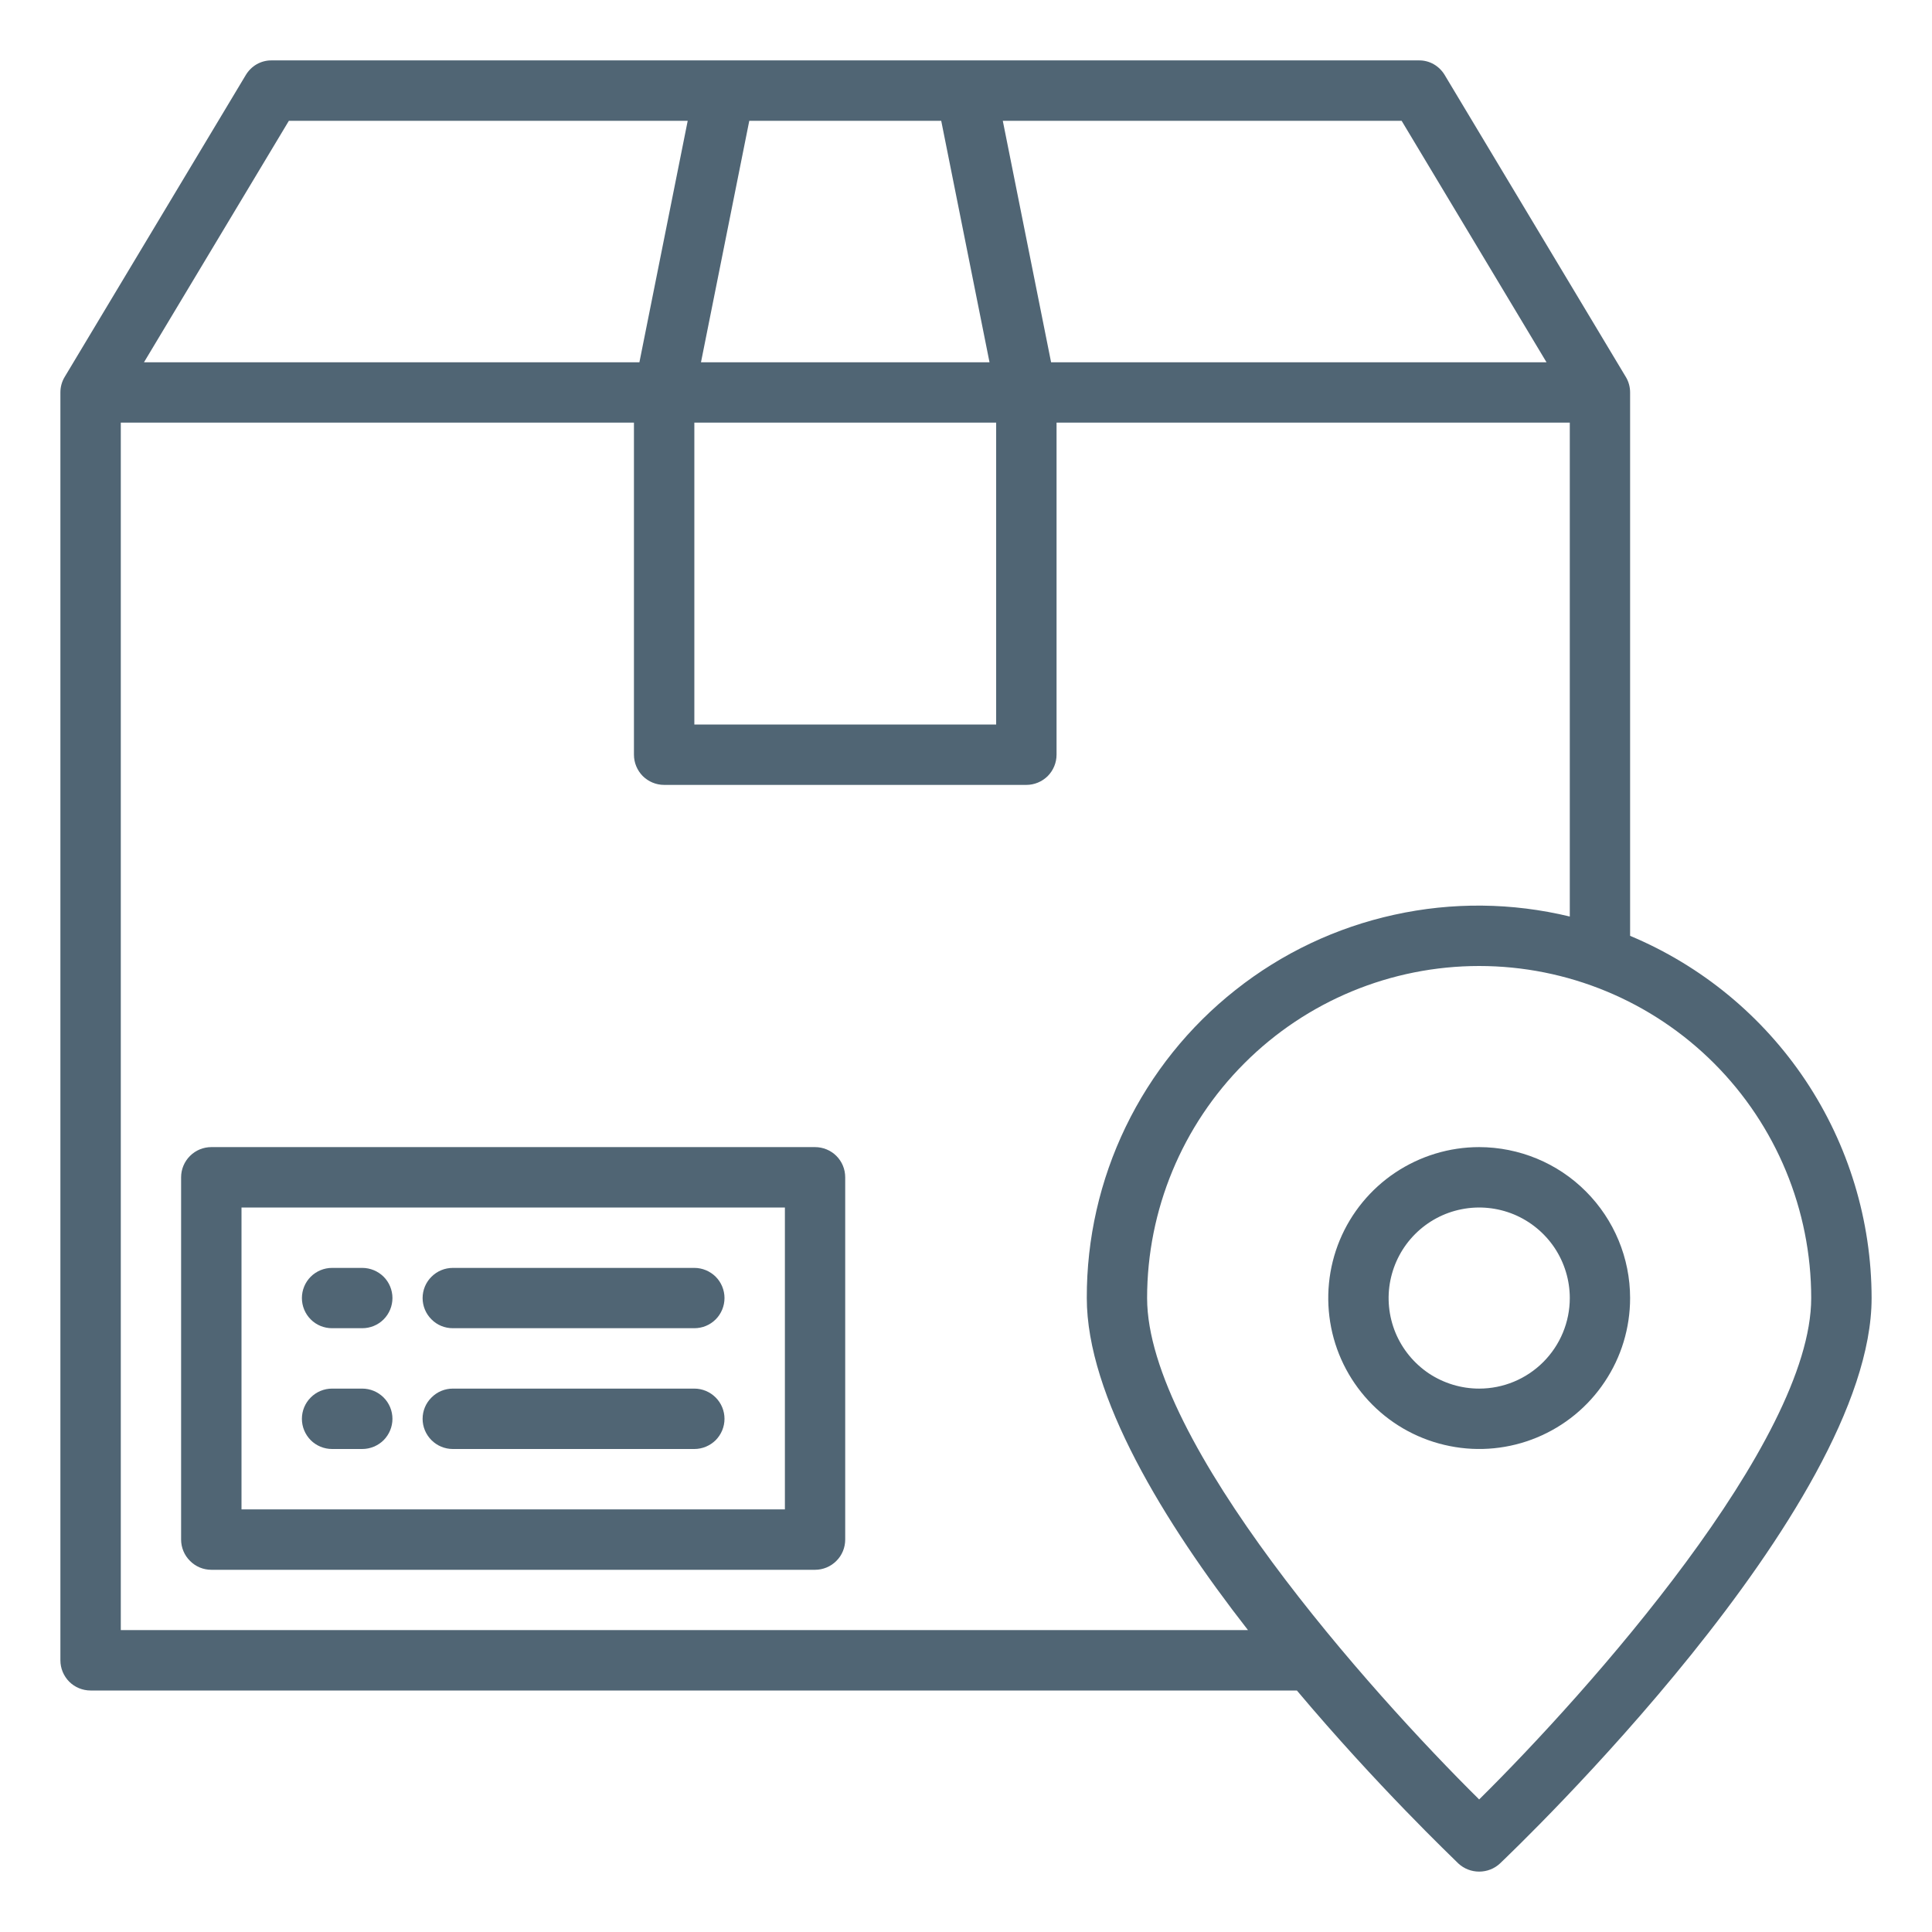
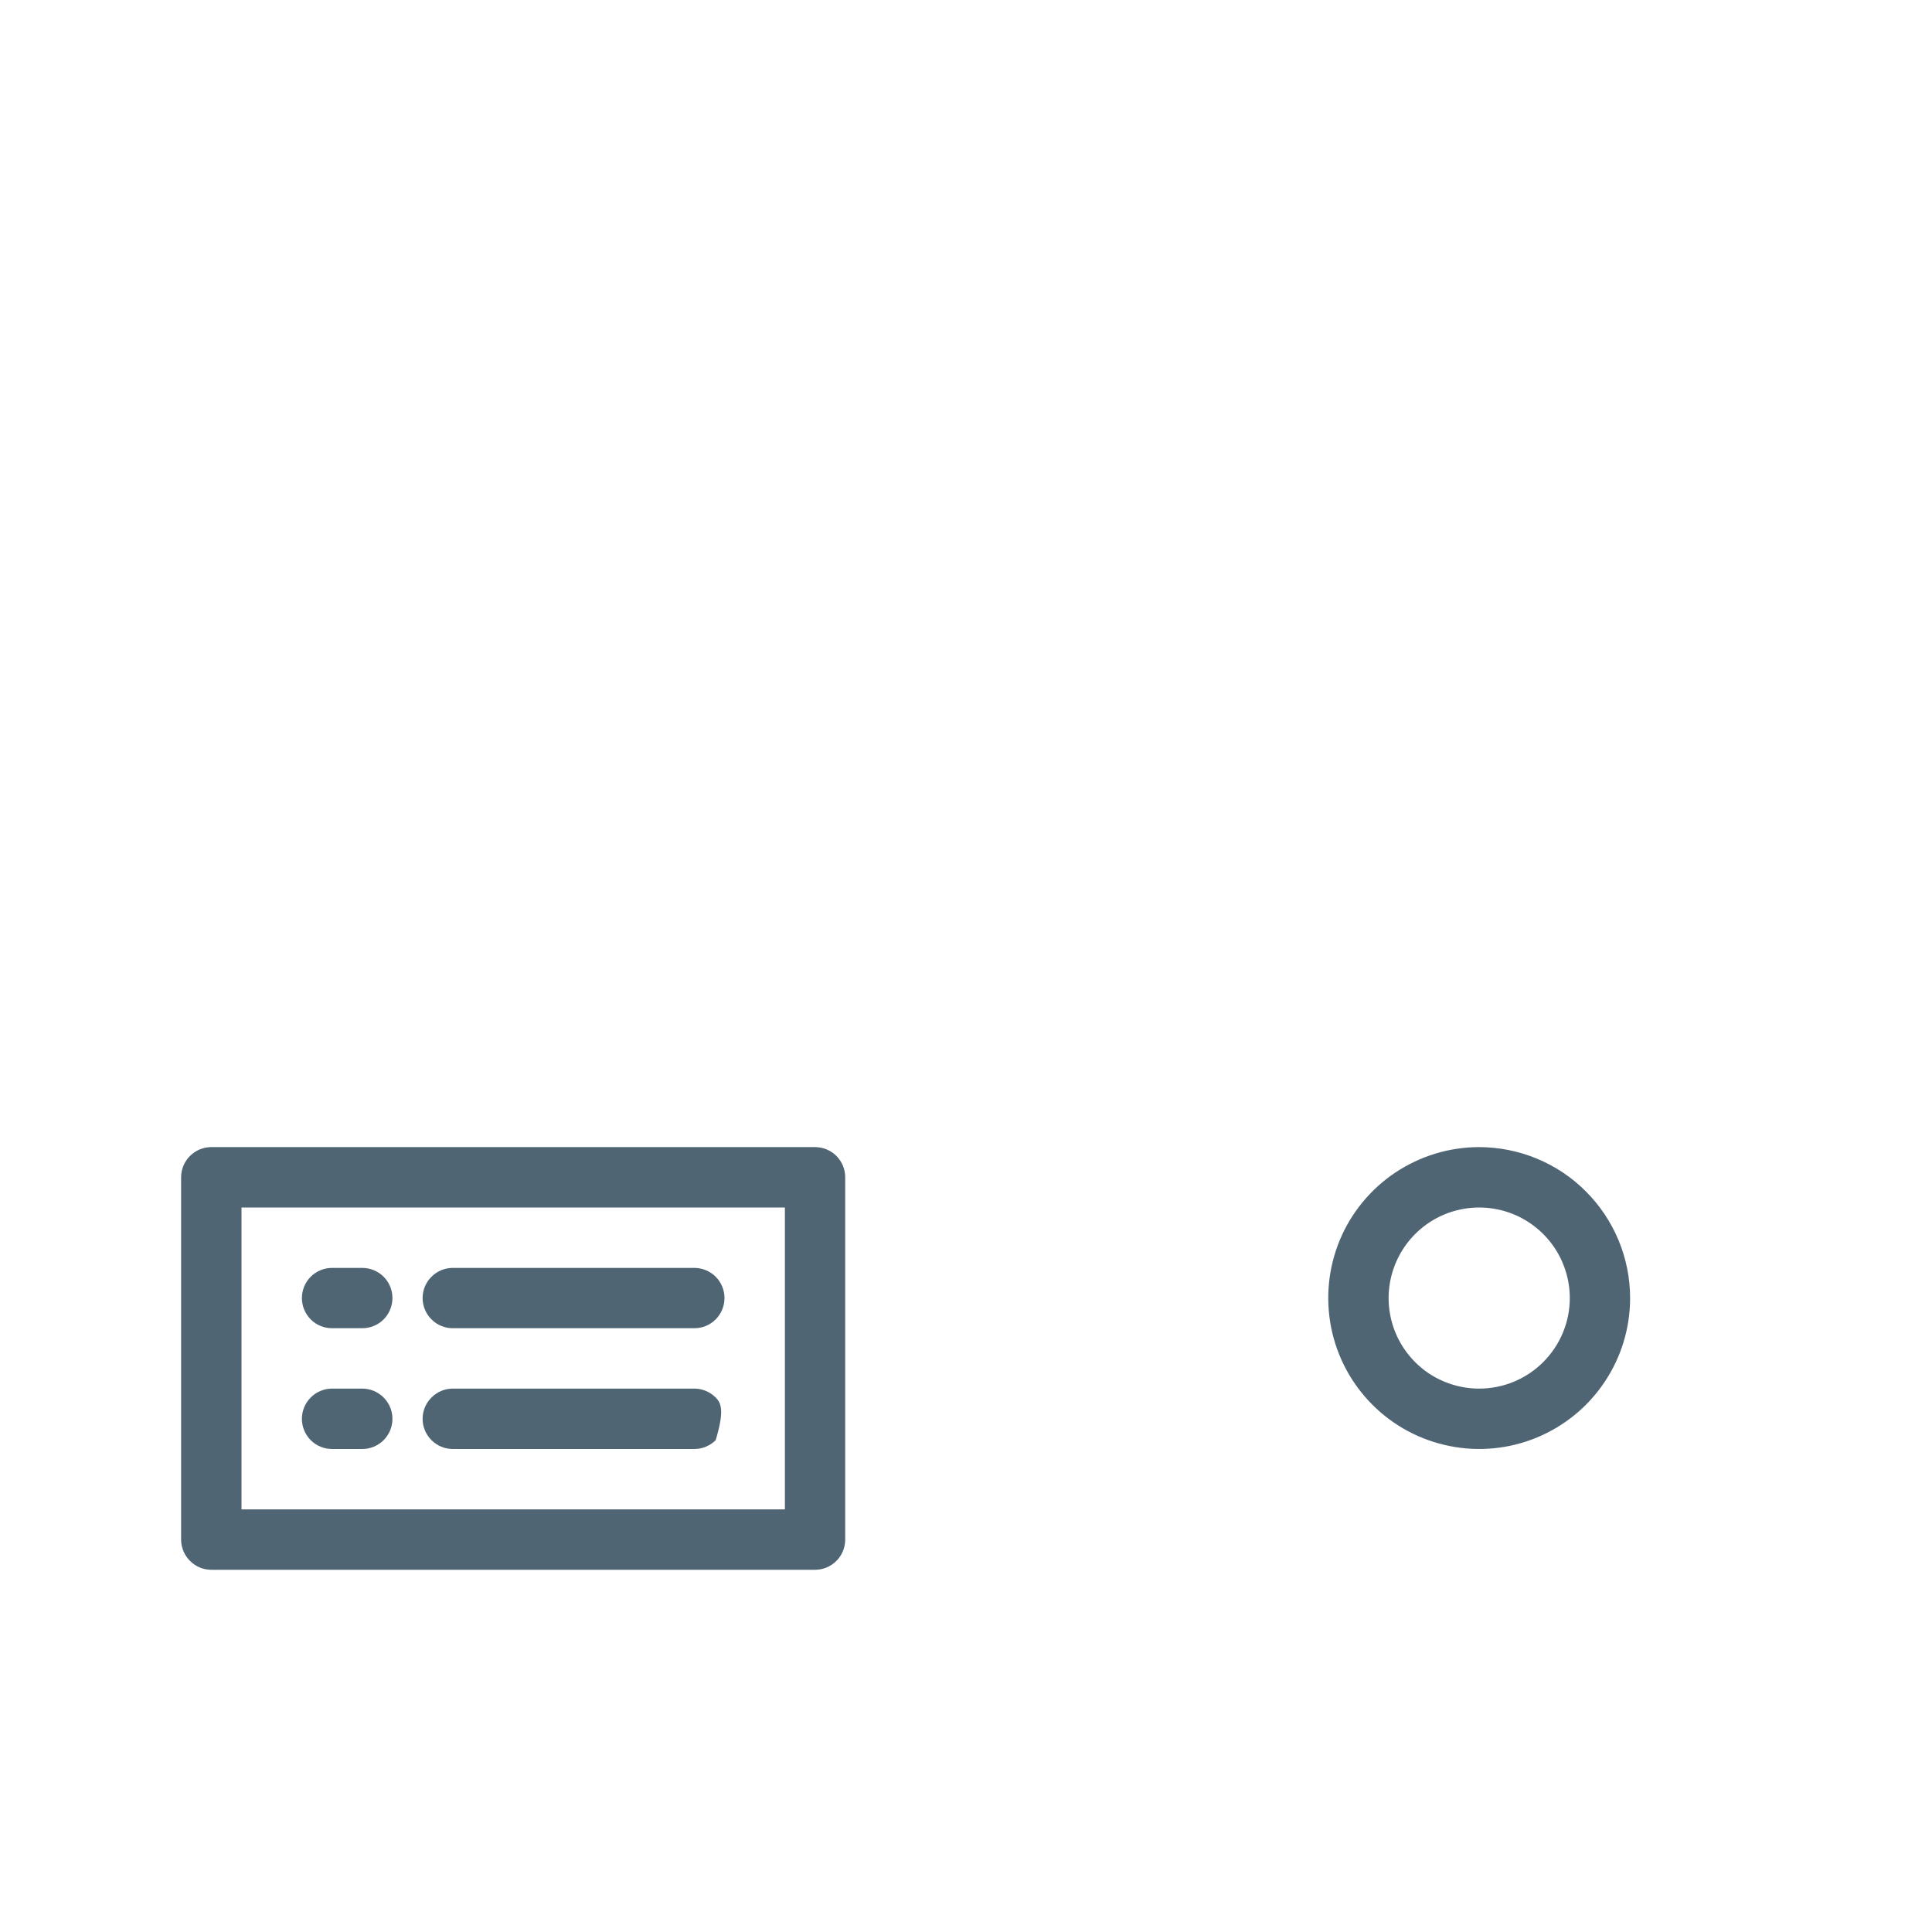
<svg xmlns="http://www.w3.org/2000/svg" width="23" height="23" viewBox="0 0 23 23" fill="none">
  <g clip-path="url(#clip0_309_5138)">
    <path d="M9.703 13.656H2.516C2.42 13.656 2.329 13.694 2.262 13.761C2.194 13.829 2.156 13.92 2.156 14.016V18.328C2.156 18.423 2.194 18.515 2.262 18.582C2.329 18.65 2.42 18.688 2.516 18.688H9.703C9.798 18.688 9.89 18.65 9.957 18.582C10.025 18.515 10.062 18.423 10.062 18.328V14.016C10.062 13.92 10.025 13.829 9.957 13.761C9.89 13.694 9.798 13.656 9.703 13.656ZM9.344 17.969H2.875V14.375H9.344V17.969Z" fill="#506574" />
-     <path d="M19.406 11.141V4.672C19.406 4.607 19.389 4.544 19.356 4.489L17.2 0.895C17.168 0.841 17.123 0.796 17.069 0.765C17.015 0.734 16.953 0.718 16.891 0.719H3.234C3.172 0.718 3.111 0.734 3.056 0.765C3.002 0.796 2.957 0.841 2.925 0.895L0.769 4.489C0.736 4.544 0.719 4.607 0.719 4.672V19.766C0.719 19.861 0.757 19.952 0.824 20.02C0.891 20.087 0.983 20.125 1.078 20.125H15.439C16.395 21.261 17.282 22.105 17.361 22.184C17.429 22.247 17.517 22.281 17.609 22.281C17.701 22.281 17.79 22.247 17.857 22.184C18.037 22.012 22.281 17.962 22.281 15.453C22.28 14.531 22.006 13.63 21.495 12.863C20.983 12.096 20.257 11.497 19.406 11.141ZM16.686 1.438L18.411 4.313H12.513L11.938 1.438H16.686ZM8.92 1.438H11.205L11.78 4.313H8.345L8.92 1.438ZM8.266 5.031H11.859V8.625H8.266V5.031ZM3.439 1.438H8.187L7.612 4.313H1.714L3.439 1.438ZM1.438 19.406V5.031H7.547V8.984C7.547 9.08 7.585 9.171 7.652 9.239C7.72 9.306 7.811 9.344 7.906 9.344H12.219C12.314 9.344 12.405 9.306 12.473 9.239C12.54 9.171 12.578 9.08 12.578 8.984V5.031H18.688V10.911C18.001 10.745 17.287 10.738 16.598 10.89C15.908 11.041 15.262 11.347 14.709 11.785C14.155 12.222 13.708 12.78 13.401 13.415C13.094 14.051 12.936 14.747 12.938 15.453C12.938 16.617 13.854 18.12 14.857 19.406H1.438ZM17.609 21.422C16.312 20.139 13.656 17.164 13.656 15.453C13.656 14.405 14.073 13.399 14.814 12.658C15.555 11.916 16.561 11.5 17.609 11.5C18.658 11.5 19.663 11.916 20.405 12.658C21.146 13.399 21.562 14.405 21.562 15.453C21.562 17.16 18.907 20.139 17.609 21.422Z" fill="#506574" />
    <path d="M17.609 13.656C17.254 13.656 16.907 13.762 16.611 13.959C16.316 14.156 16.085 14.437 15.949 14.765C15.813 15.094 15.778 15.455 15.847 15.804C15.916 16.152 16.087 16.472 16.339 16.724C16.59 16.975 16.91 17.146 17.259 17.215C17.607 17.285 17.969 17.249 18.297 17.113C18.625 16.977 18.906 16.747 19.103 16.451C19.301 16.156 19.406 15.809 19.406 15.453C19.406 14.977 19.216 14.52 18.879 14.183C18.543 13.846 18.086 13.657 17.609 13.656ZM17.609 16.531C17.396 16.531 17.188 16.468 17.01 16.35C16.833 16.231 16.695 16.063 16.613 15.866C16.532 15.669 16.51 15.452 16.552 15.243C16.594 15.034 16.696 14.842 16.847 14.691C16.998 14.54 17.19 14.437 17.399 14.396C17.608 14.354 17.825 14.376 18.022 14.457C18.219 14.539 18.387 14.677 18.506 14.854C18.624 15.031 18.688 15.24 18.688 15.453C18.688 15.739 18.574 16.013 18.372 16.215C18.169 16.418 17.895 16.531 17.609 16.531Z" fill="#506574" />
    <path d="M3.953 15.812H4.312C4.408 15.812 4.499 15.775 4.567 15.707C4.634 15.64 4.672 15.548 4.672 15.453C4.672 15.358 4.634 15.266 4.567 15.199C4.499 15.132 4.408 15.094 4.312 15.094H3.953C3.858 15.094 3.766 15.132 3.699 15.199C3.632 15.266 3.594 15.358 3.594 15.453C3.594 15.548 3.632 15.64 3.699 15.707C3.766 15.775 3.858 15.812 3.953 15.812Z" fill="#506574" />
    <path d="M5.391 15.812H8.266C8.361 15.812 8.452 15.775 8.52 15.707C8.587 15.64 8.625 15.548 8.625 15.453C8.625 15.358 8.587 15.266 8.52 15.199C8.452 15.132 8.361 15.094 8.266 15.094H5.391C5.295 15.094 5.204 15.132 5.137 15.199C5.069 15.266 5.031 15.358 5.031 15.453C5.031 15.548 5.069 15.64 5.137 15.707C5.204 15.775 5.295 15.812 5.391 15.812Z" fill="#506574" />
    <path d="M3.953 17.25H4.312C4.408 17.25 4.499 17.212 4.567 17.145C4.634 17.077 4.672 16.986 4.672 16.891C4.672 16.795 4.634 16.704 4.567 16.637C4.499 16.569 4.408 16.531 4.312 16.531H3.953C3.858 16.531 3.766 16.569 3.699 16.637C3.632 16.704 3.594 16.795 3.594 16.891C3.594 16.986 3.632 17.077 3.699 17.145C3.766 17.212 3.858 17.25 3.953 17.25Z" fill="#506574" />
-     <path d="M5.391 17.25H8.266C8.361 17.25 8.452 17.212 8.52 17.145C8.587 17.077 8.625 16.986 8.625 16.891C8.625 16.795 8.587 16.704 8.52 16.637C8.452 16.569 8.361 16.531 8.266 16.531H5.391C5.295 16.531 5.204 16.569 5.137 16.637C5.069 16.704 5.031 16.795 5.031 16.891C5.031 16.986 5.069 17.077 5.137 17.145C5.204 17.212 5.295 17.25 5.391 17.25Z" fill="#506574" />
+     <path d="M5.391 17.25H8.266C8.361 17.25 8.452 17.212 8.52 17.145C8.625 16.795 8.587 16.704 8.52 16.637C8.452 16.569 8.361 16.531 8.266 16.531H5.391C5.295 16.531 5.204 16.569 5.137 16.637C5.069 16.704 5.031 16.795 5.031 16.891C5.031 16.986 5.069 17.077 5.137 17.145C5.204 17.212 5.295 17.25 5.391 17.25Z" fill="#506574" />
  </g>
  <defs>
    <clipPath id="clip0_309_5138">
      <rect width="23" height="23" fill="white" />
    </clipPath>
  </defs>
</svg>